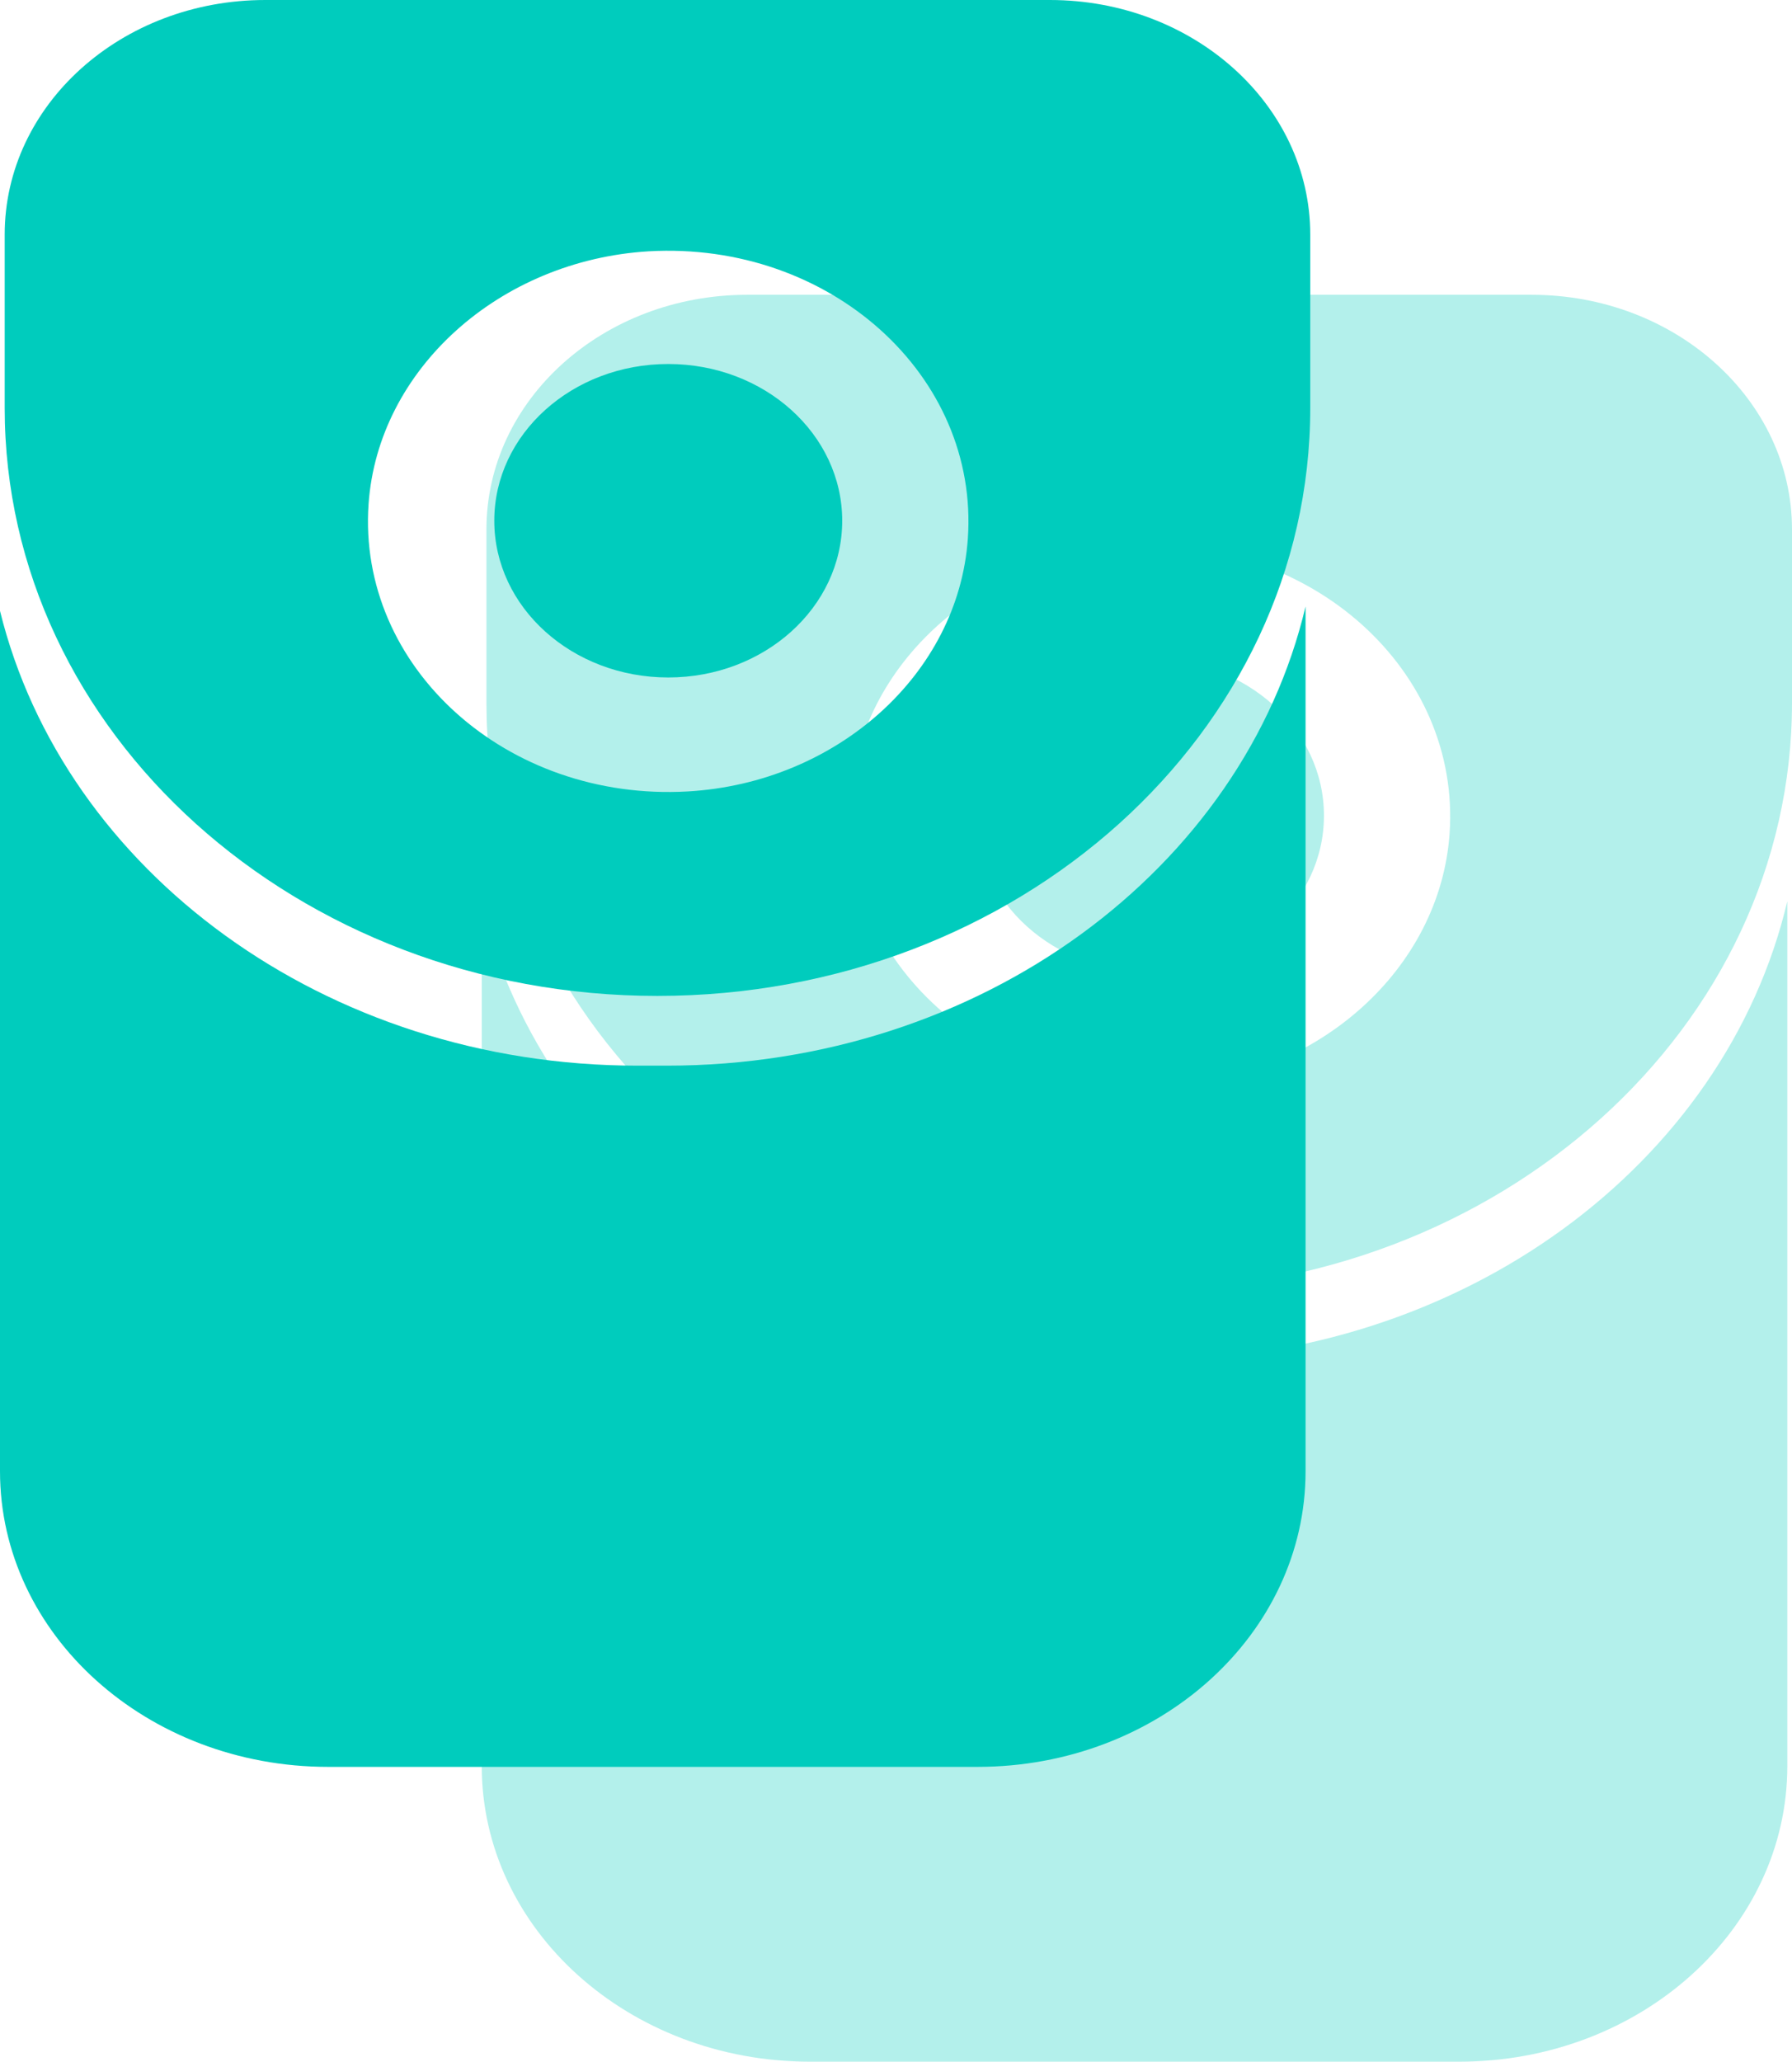
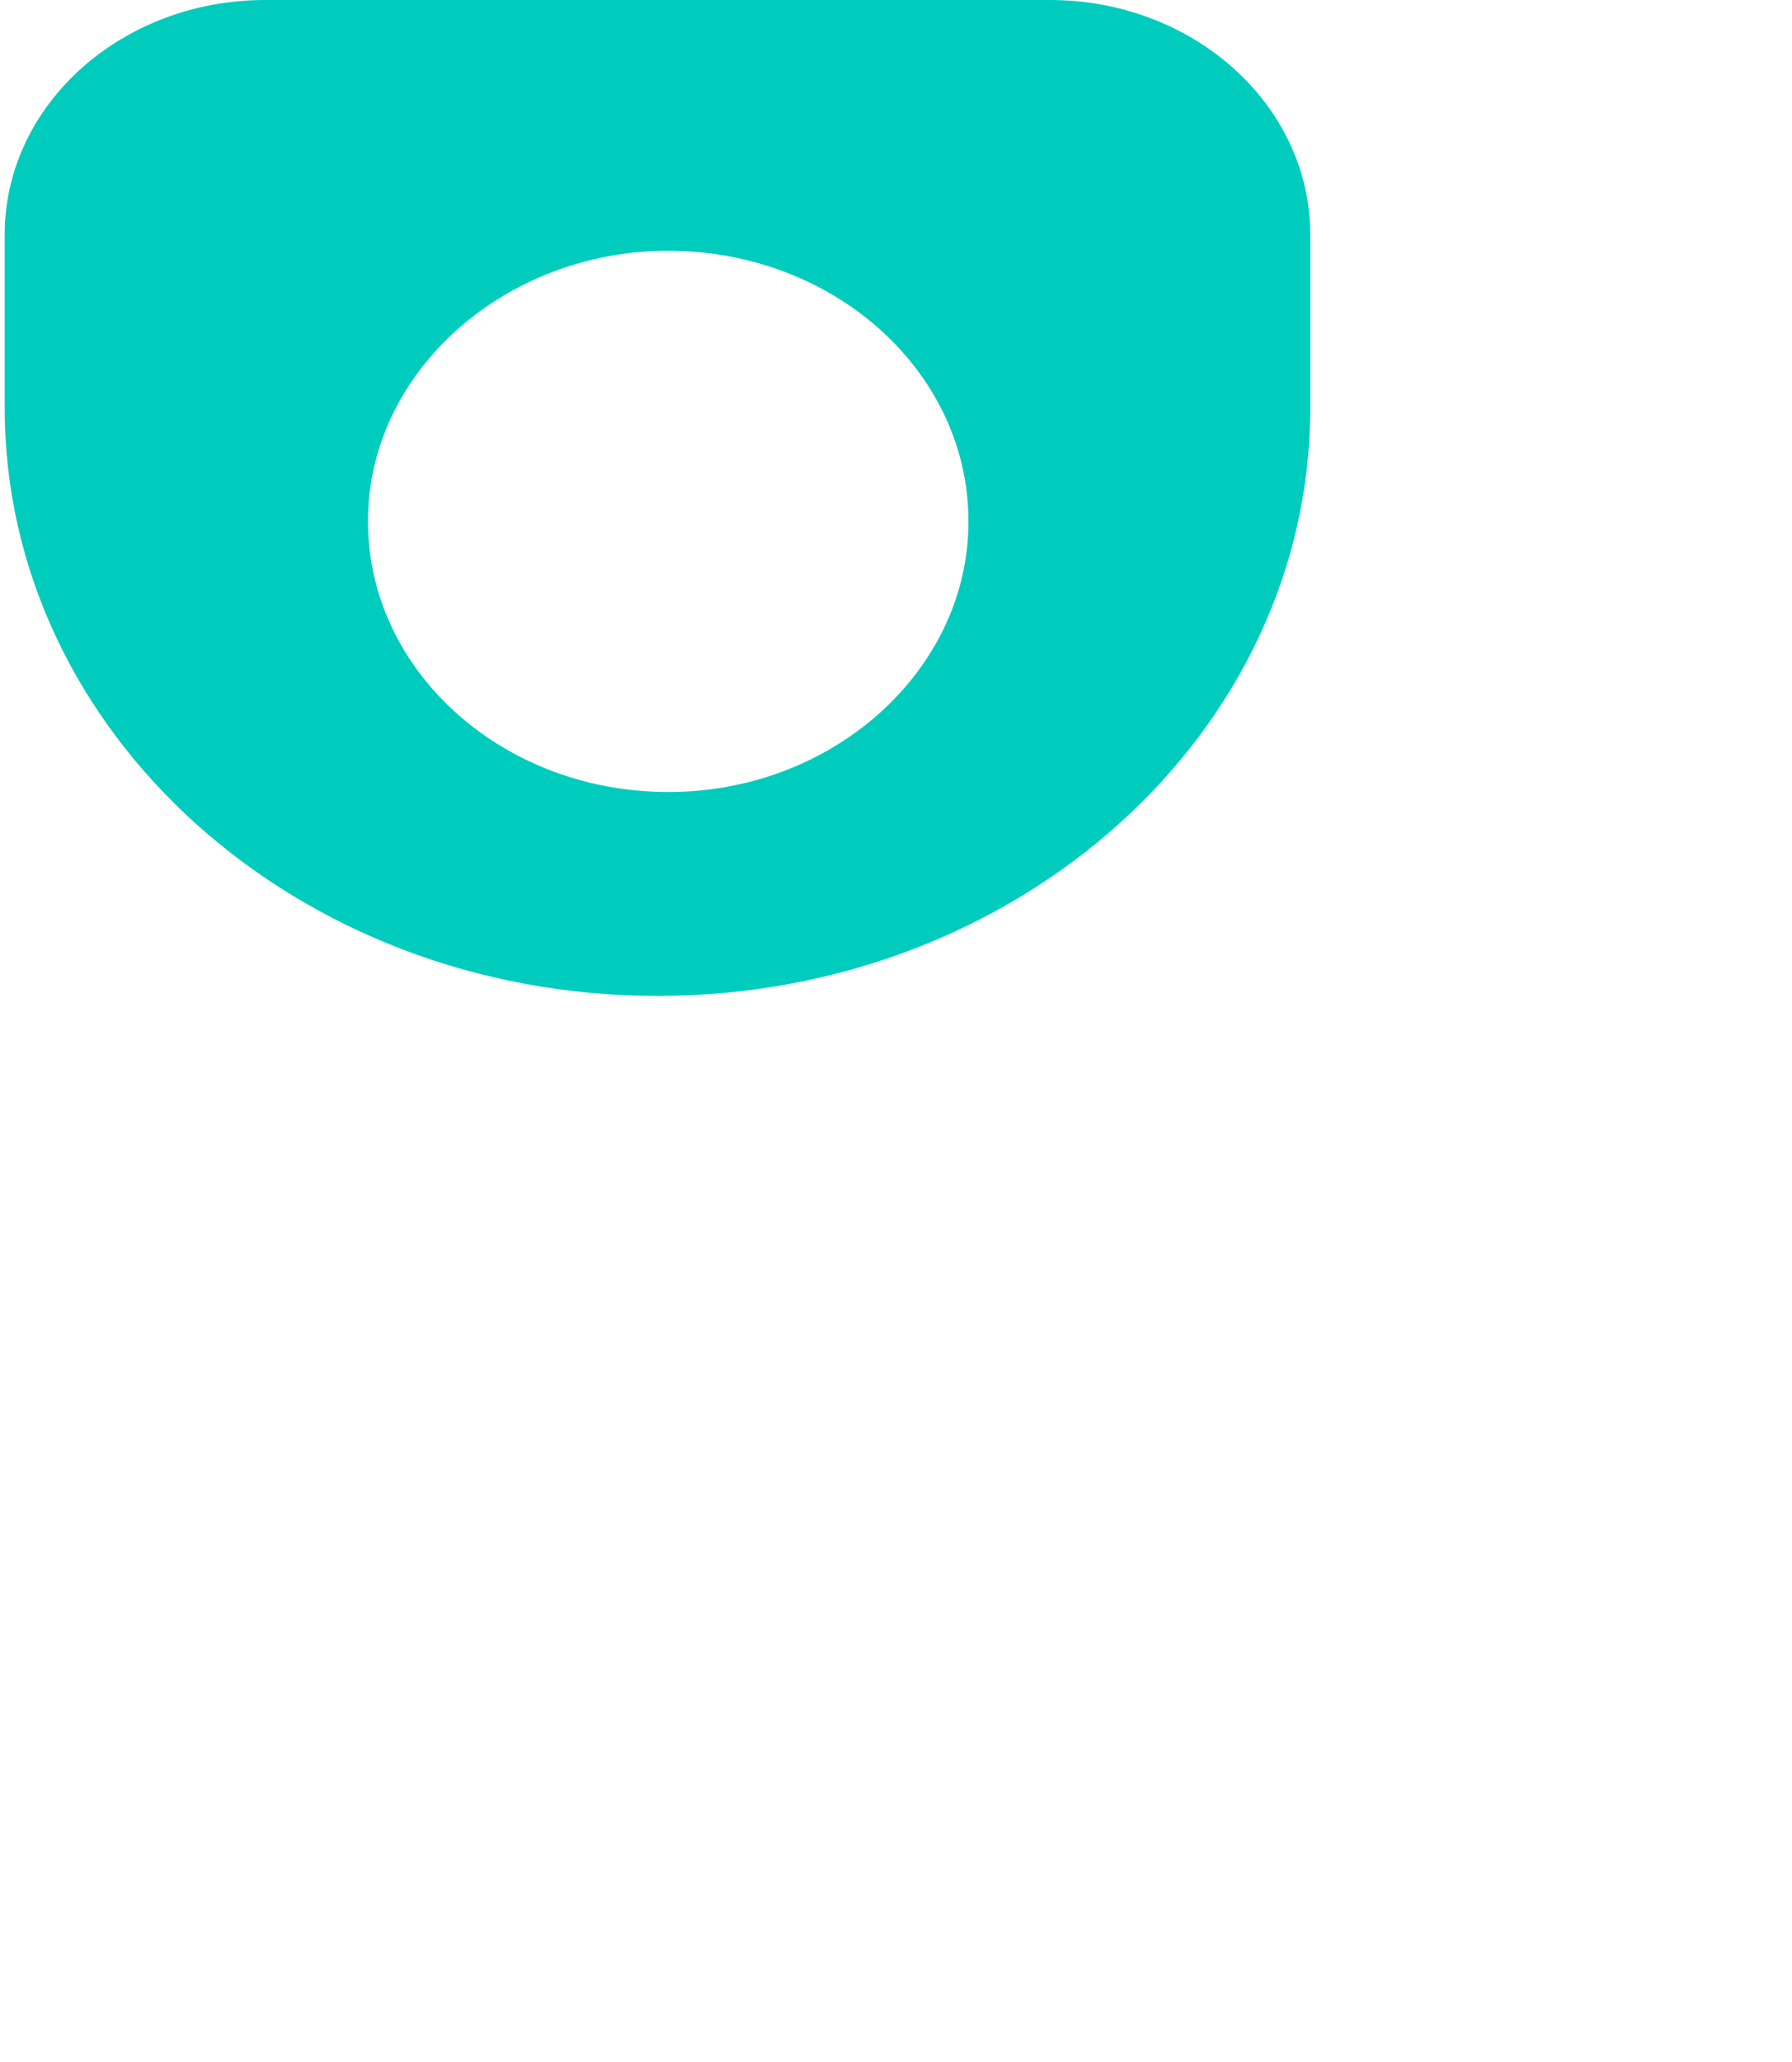
<svg xmlns="http://www.w3.org/2000/svg" viewBox="0 0 198.71 228.48">
  <defs>
    <style>.cls-1,.cls-2{fill:#00ccbd;}.cls-1{opacity:0.3;}</style>
  </defs>
  <g id="图层_2" data-name="图层 2">
    <g id="图层_1-2" data-name="图层 1">
-       <path class="cls-1" d="M127.35,150.77h-3.22c-34.66,0-63.62-21.58-70.71-50.39v95.34c0,18.1,16.29,32.76,36.39,32.76h72c20.09,0,36.38-14.66,36.38-32.76V99.88C191.31,129,162.22,150.77,127.35,150.77Z" />
-       <ellipse class="cls-1" cx="127.52" cy="90.39" rx="19.29" ry="17.37" />
-       <path class="cls-1" d="M53.94,58.67v19.2c0,36,32.4,65.17,72.38,65.17h0c40,0,72.39-29.18,72.39-65.17V58.67c0-14.35-12.93-26-28.87-26h-87C66.86,32.68,53.94,44.32,53.94,58.67Zm75.74,61.71C109.59,121.53,93,106.61,94.29,88.53c1-14.92,14.5-27,31.06-28C145.44,59.39,162,74.3,160.74,92.39,159.69,107.34,146.25,119.44,129.68,120.38Z" />
-       <path class="cls-2" d="M73.94,118.1H70.71C36.05,118.1,7.09,96.51,0,67.7v95.35c0,18.09,16.29,32.76,36.39,32.76h72c20.09,0,36.38-14.67,36.38-32.76V67.21C137.89,96.27,108.8,118.1,73.94,118.1Z" />
-       <ellipse class="cls-2" cx="74.1" cy="57.71" rx="19.29" ry="17.37" />
      <path class="cls-2" d="M.52,26V45.2c0,36,32.4,65.17,72.38,65.17h0c40,0,72.39-29.18,72.39-65.17V26c0-14.35-12.93-26-28.87-26h-87C13.44,0,.52,11.64.52,26ZM76.26,87.71C56.17,88.85,39.61,73.94,40.87,55.85c1.05-14.92,14.5-27,31.06-28,20.1-1.14,36.66,13.77,35.39,31.86C106.27,74.66,92.83,86.76,76.26,87.71Z" />
    </g>
  </g>
</svg>